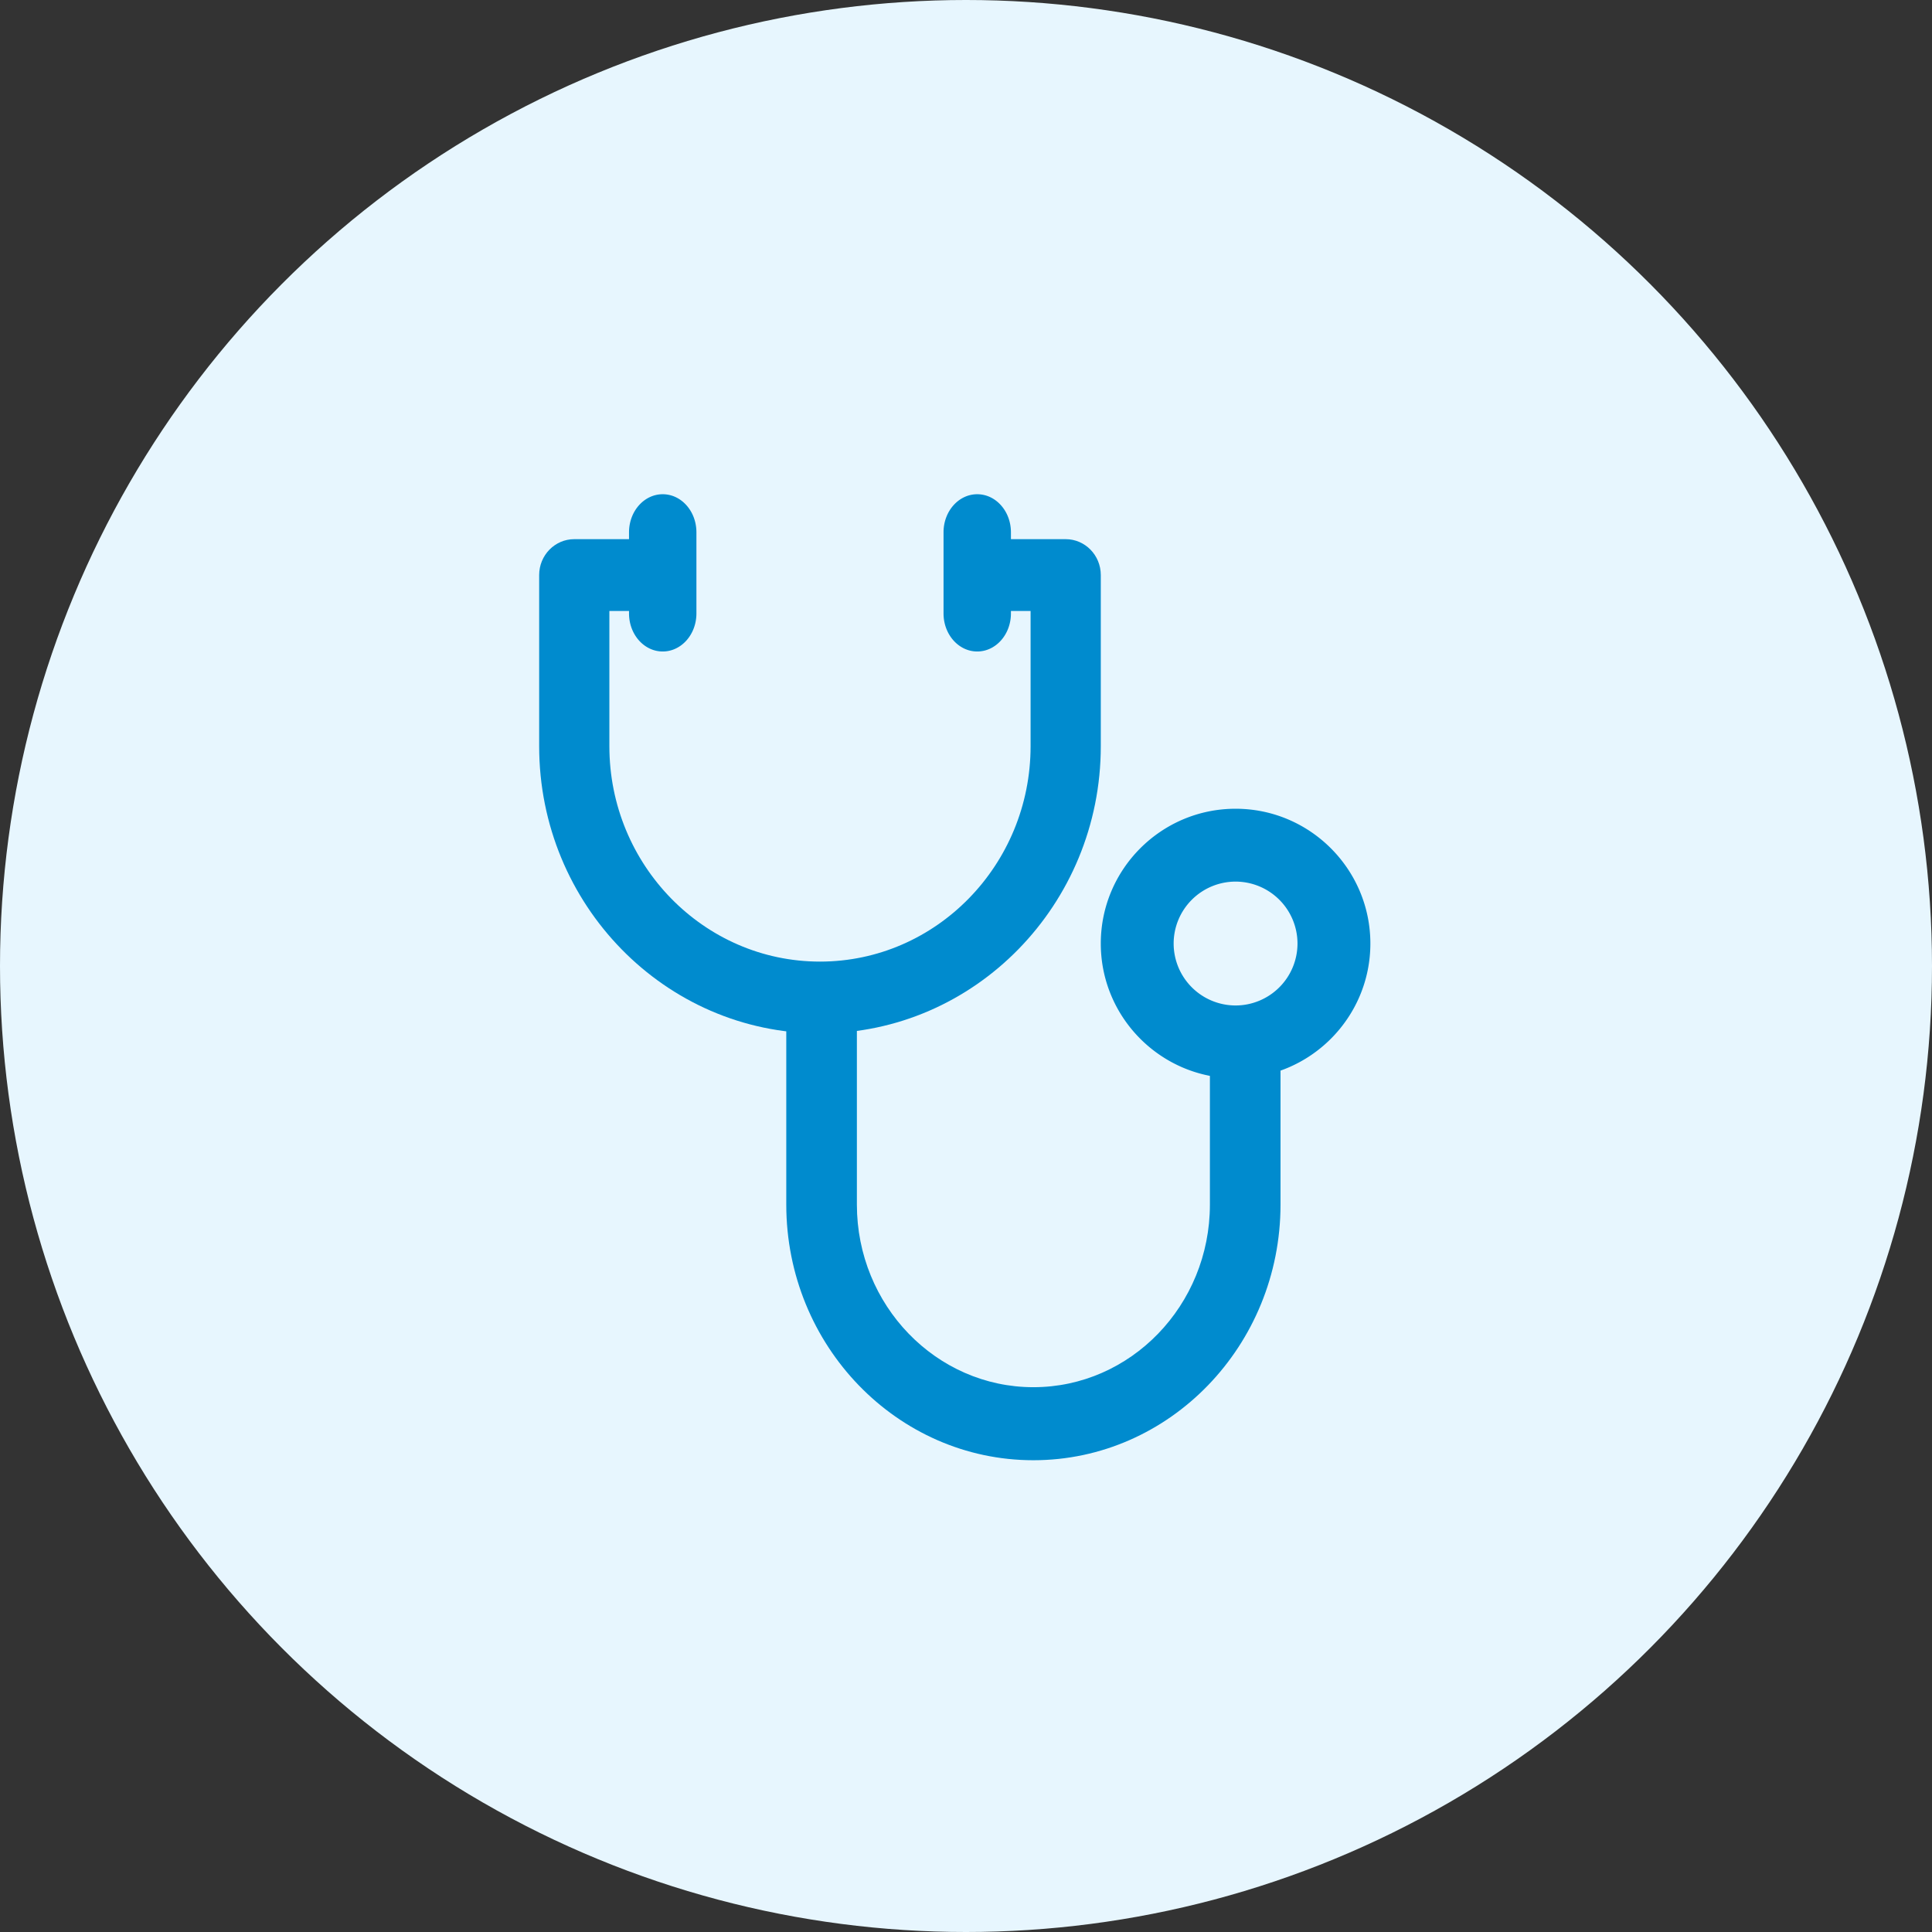
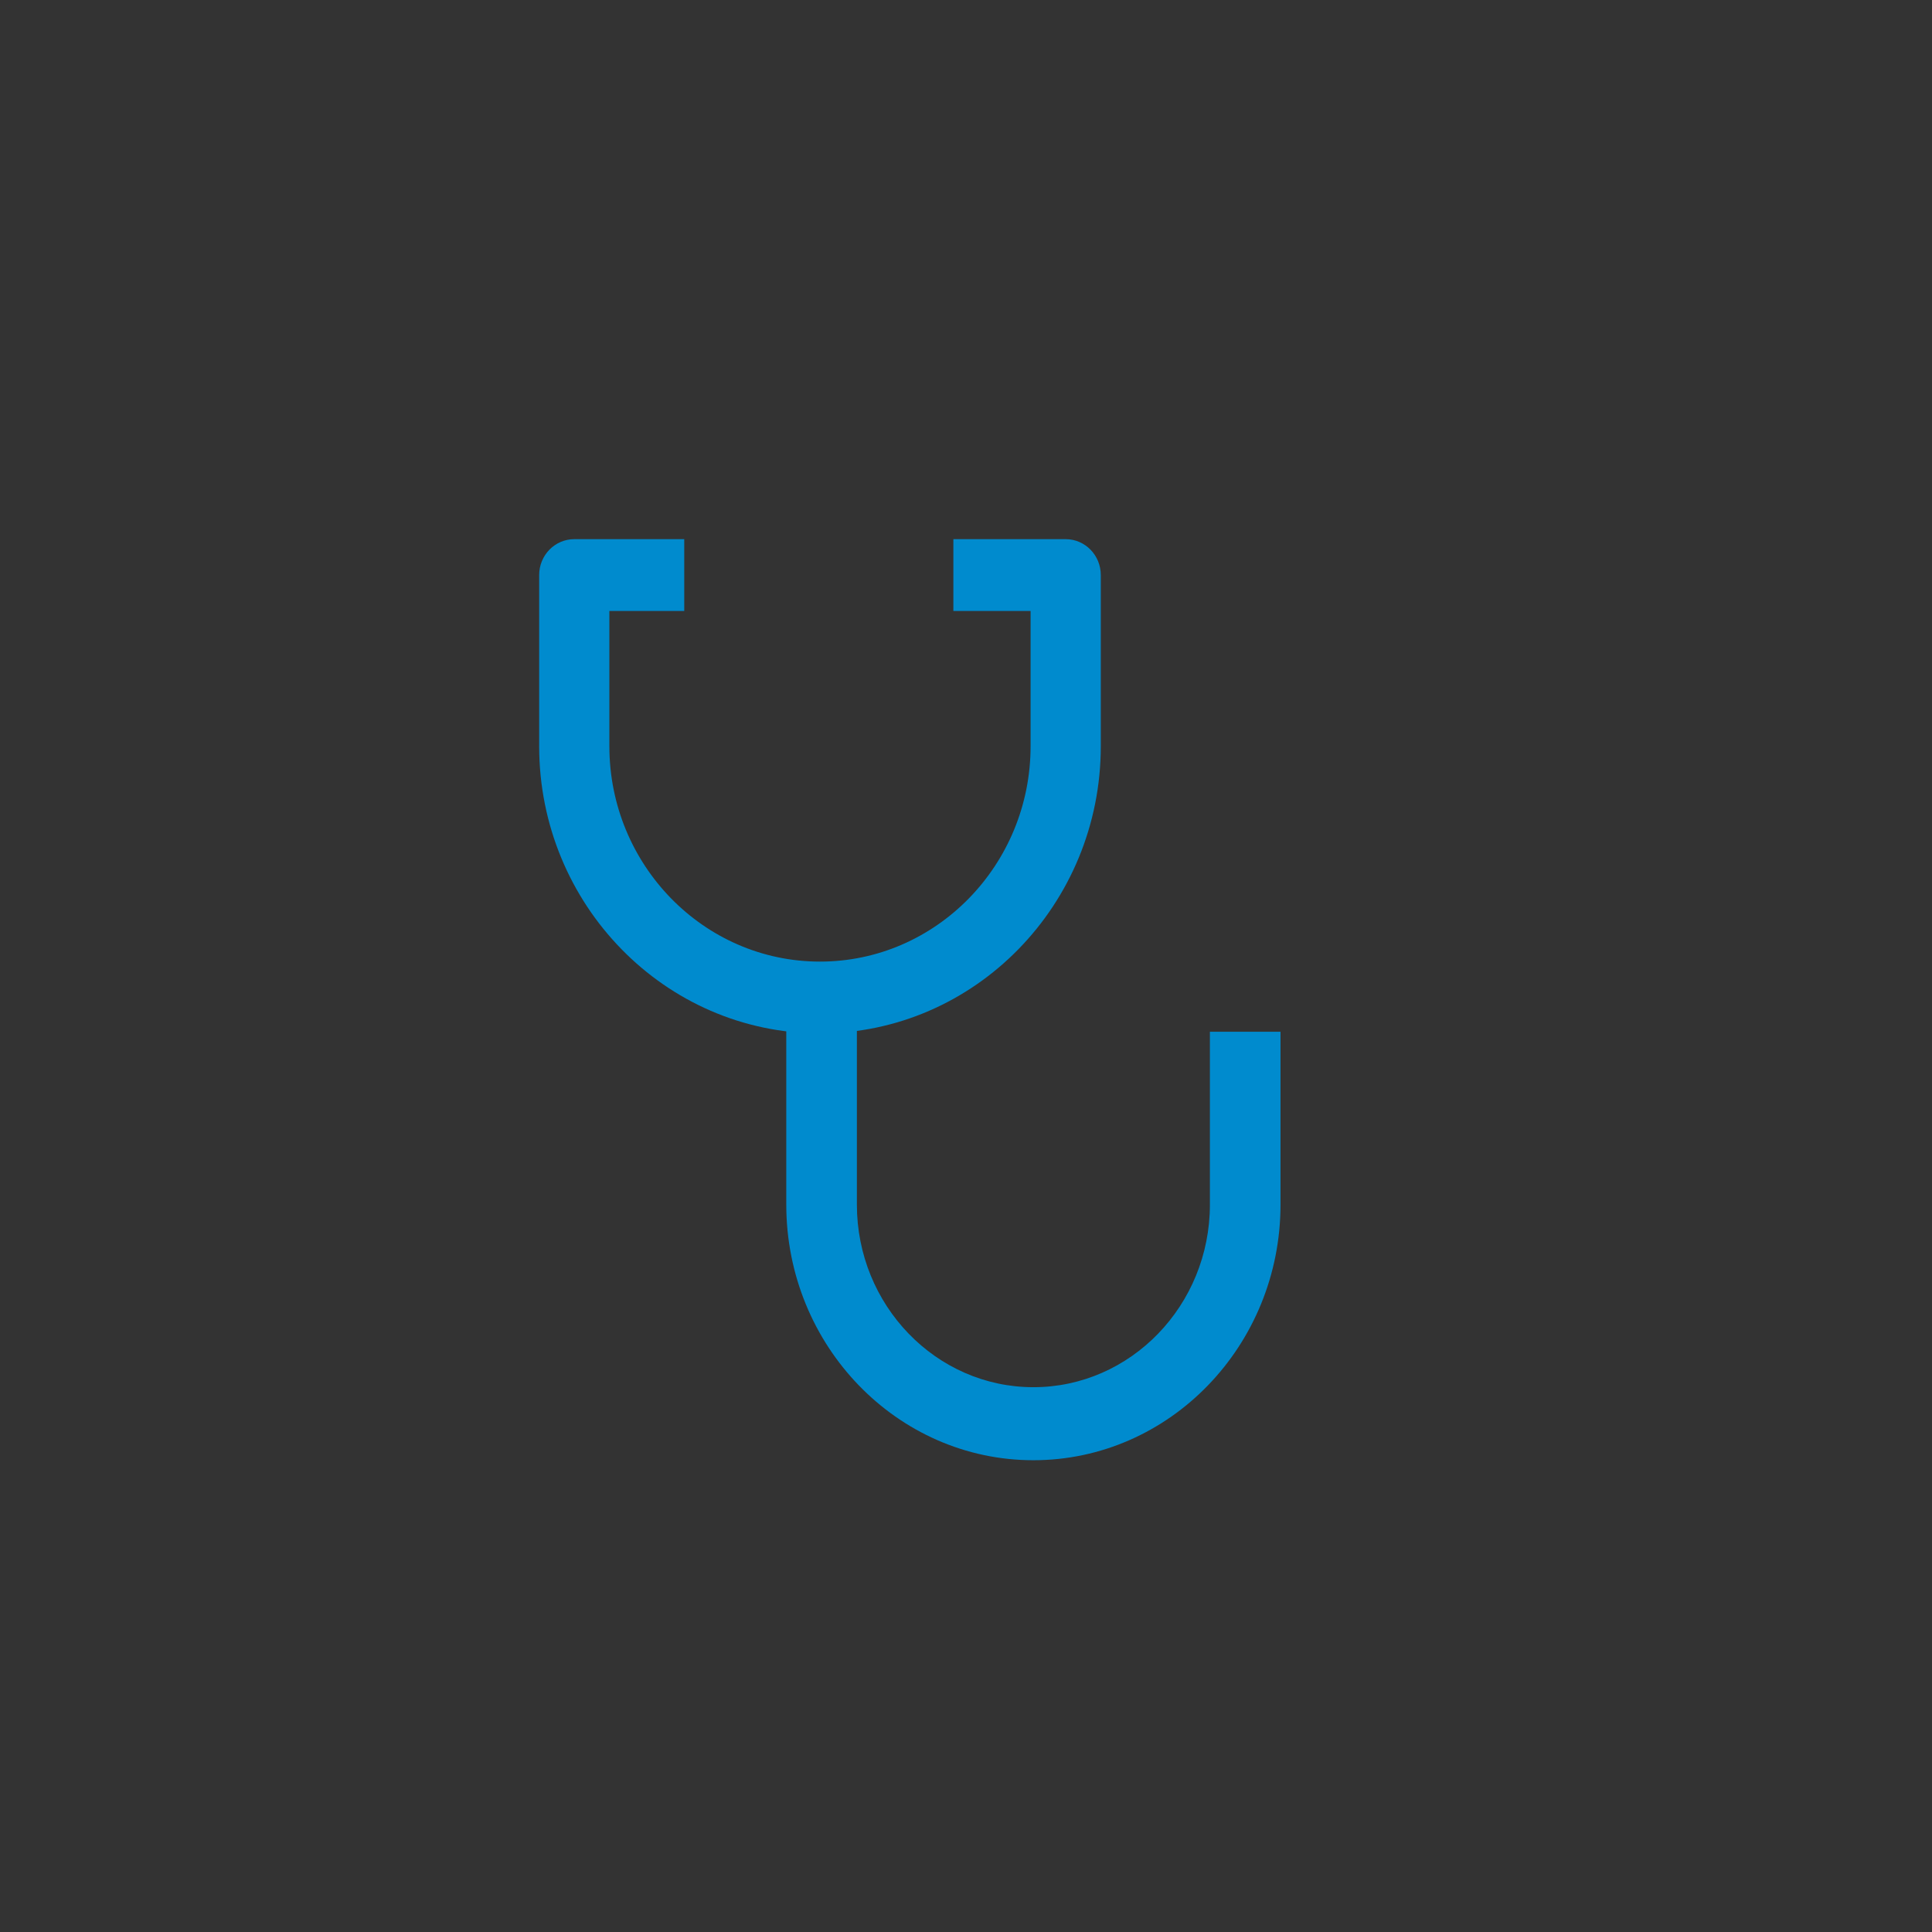
<svg xmlns="http://www.w3.org/2000/svg" width="86" height="86">
  <rect width="100%" height="100%" fill="#333333" stroke="none" />
  <g fill="none" fill-rule="evenodd">
-     <circle cx="43" cy="43" r="43" fill-rule="nonzero" fill="#E7F6FE" />
    <g fill="#008BCE" fill-rule="nonzero">
      <path d="M47.438 24h-5v3.196h3.437v6.02c0 5.286-4.206 9.588-9.375 9.588-5.17 0-9.375-4.302-9.375-9.588v-6.02h3.333V24h-4.896C24.7 24 24 24.715 24 25.598v7.618C24 40.266 29.607 46 36.5 46S49 40.265 49 33.216v-7.618c0-.883-.7-1.598-1.562-1.598z" />
      <path d="M53.857 45.926v7.695c0 4.482-3.525 8.128-7.857 8.128-4.332 0-7.857-3.646-7.857-8.128V43H35v10.62C35 59.896 39.934 65 46 65c6.065 0 11-5.105 11-11.38v-7.694h-3.143z" />
-       <path d="M55 36c-3.309 0-6 2.691-6 6 0 3.308 2.691 6 6 6 3.308 0 6-2.692 6-6 0-3.309-2.692-6-6-6zm0 8.757A2.76 2.76 0 0152.243 42 2.76 2.76 0 0155 39.243 2.76 2.76 0 0157.756 42 2.76 2.76 0 0155 44.757zM29.5 22c-.829 0-1.5.758-1.5 1.694v3.612c0 .936.671 1.694 1.5 1.694s1.5-.758 1.5-1.694v-3.612c0-.936-.671-1.694-1.5-1.694zM43.5 22c-.829 0-1.5.758-1.5 1.694v3.612c0 .936.671 1.694 1.5 1.694s1.5-.758 1.5-1.694v-3.612c0-.936-.671-1.694-1.5-1.694z" />
    </g>
  </g>
</svg>